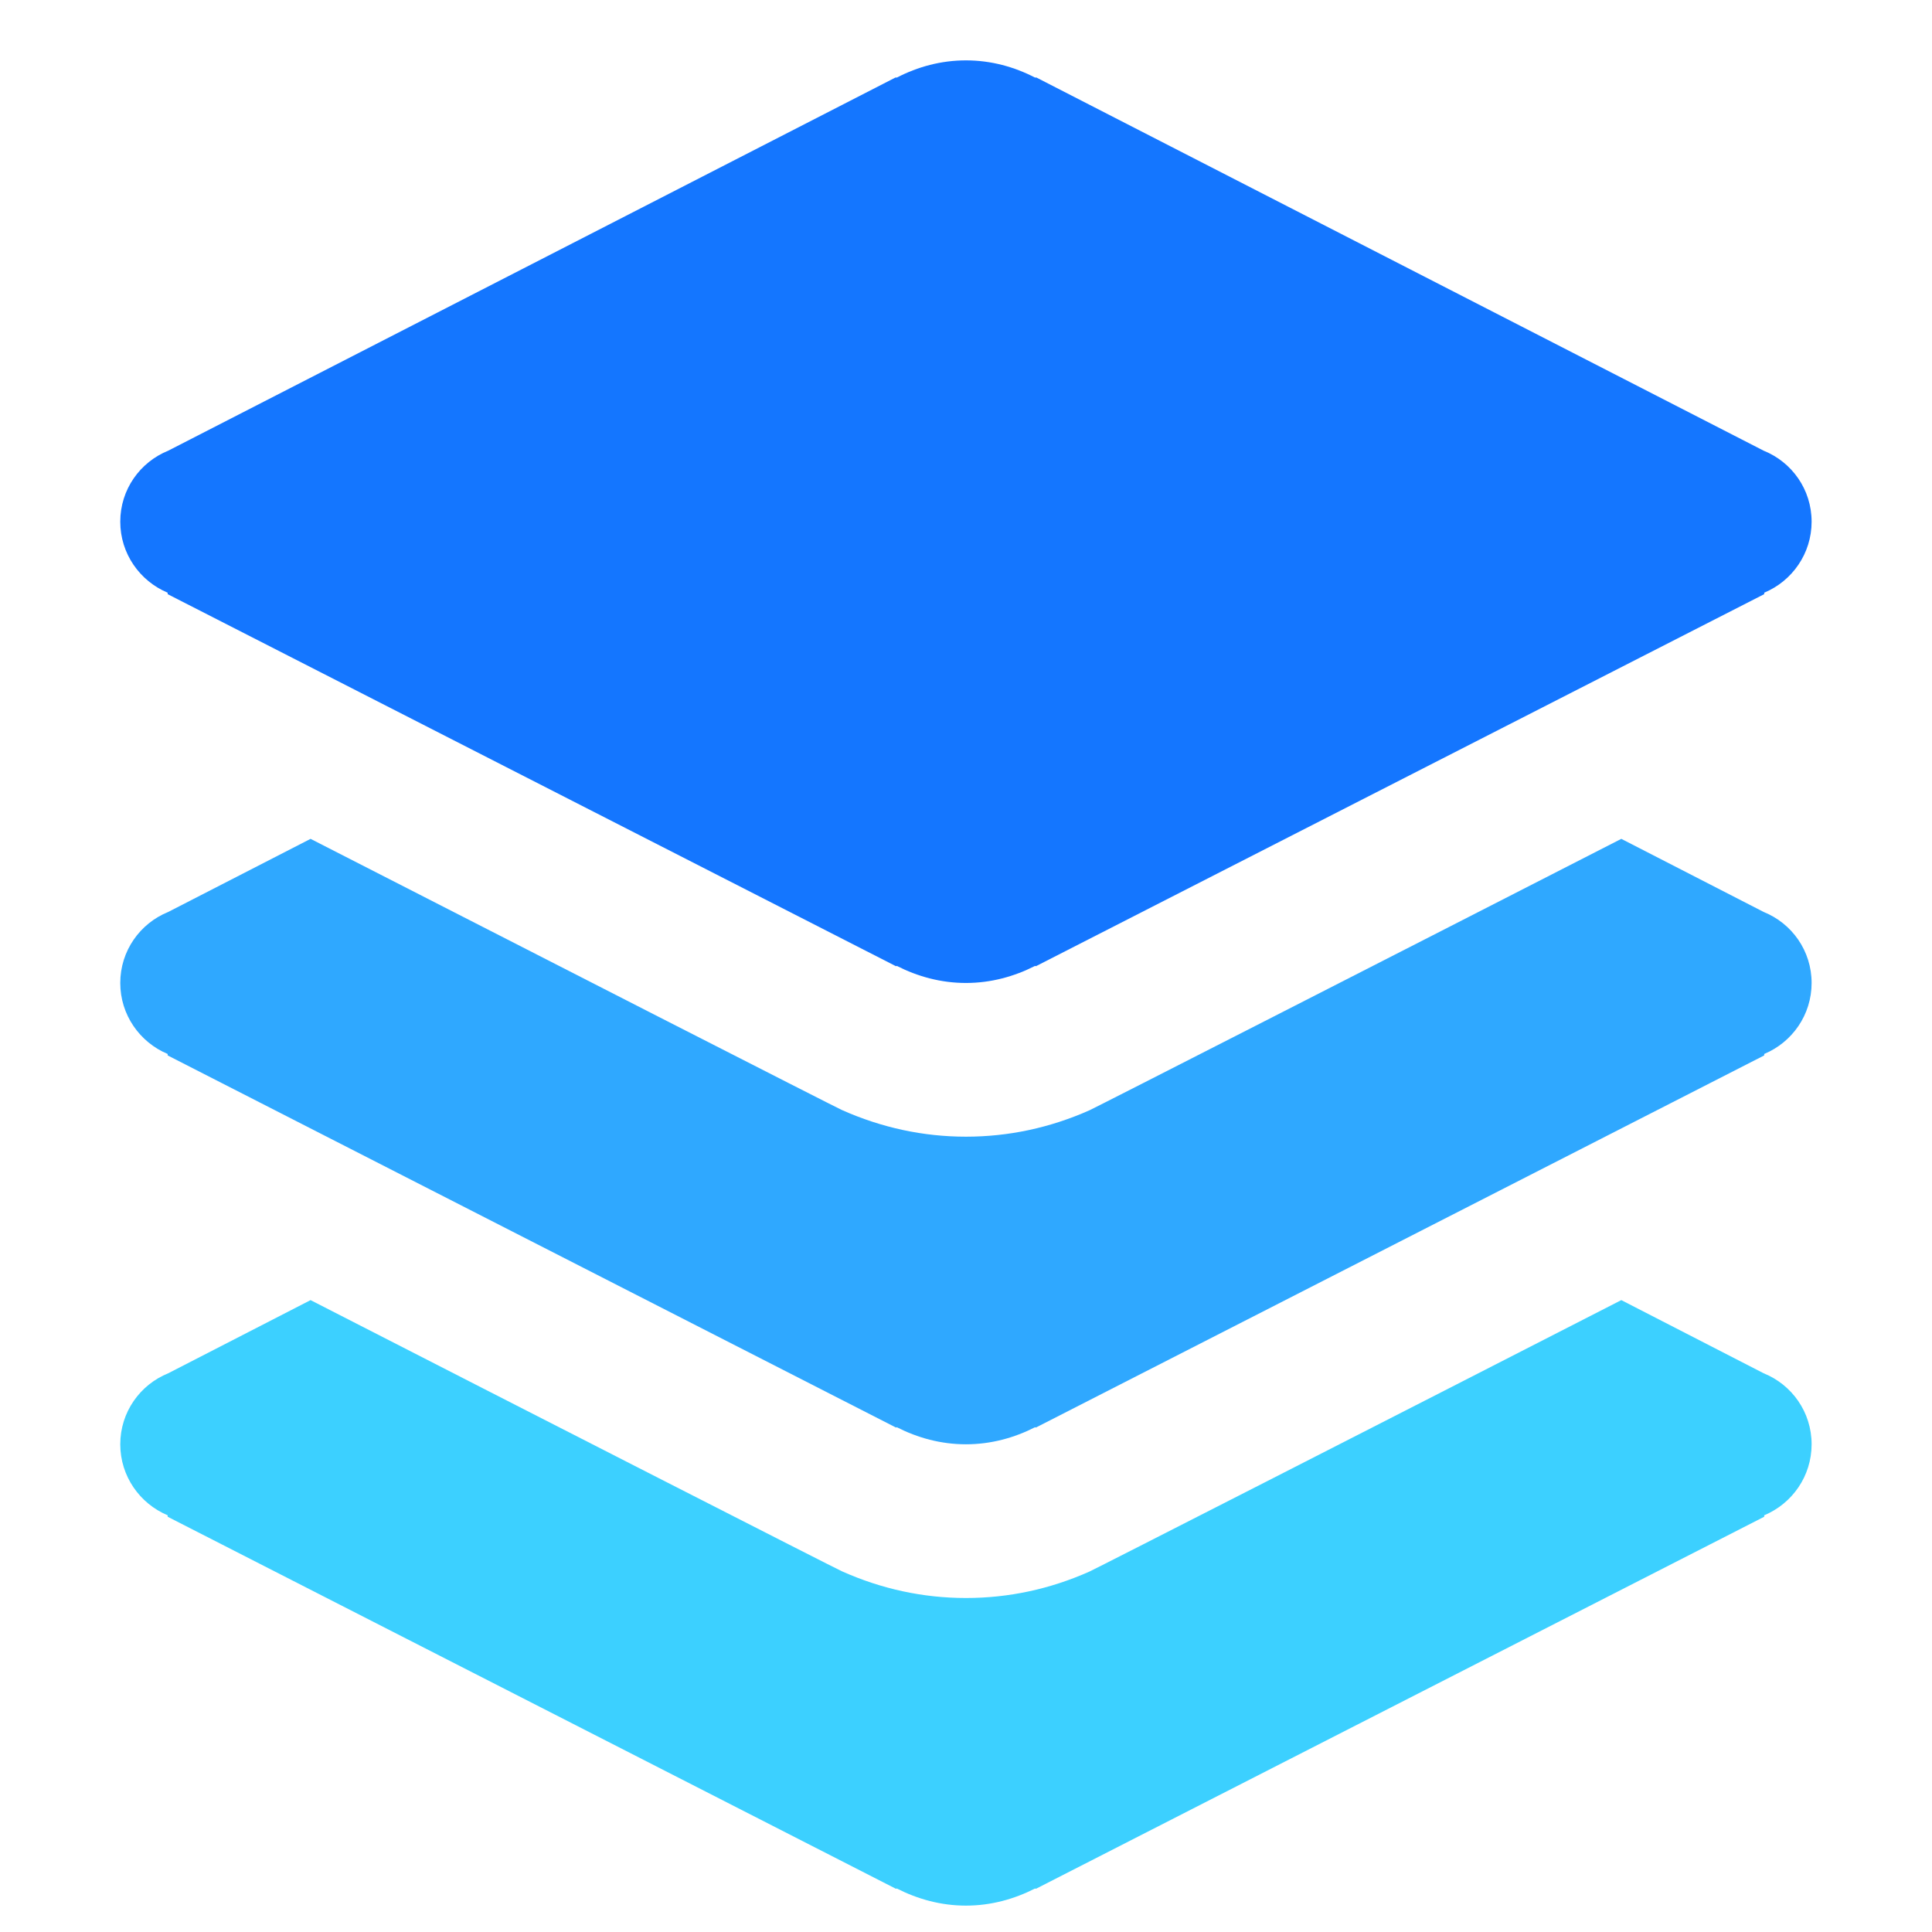
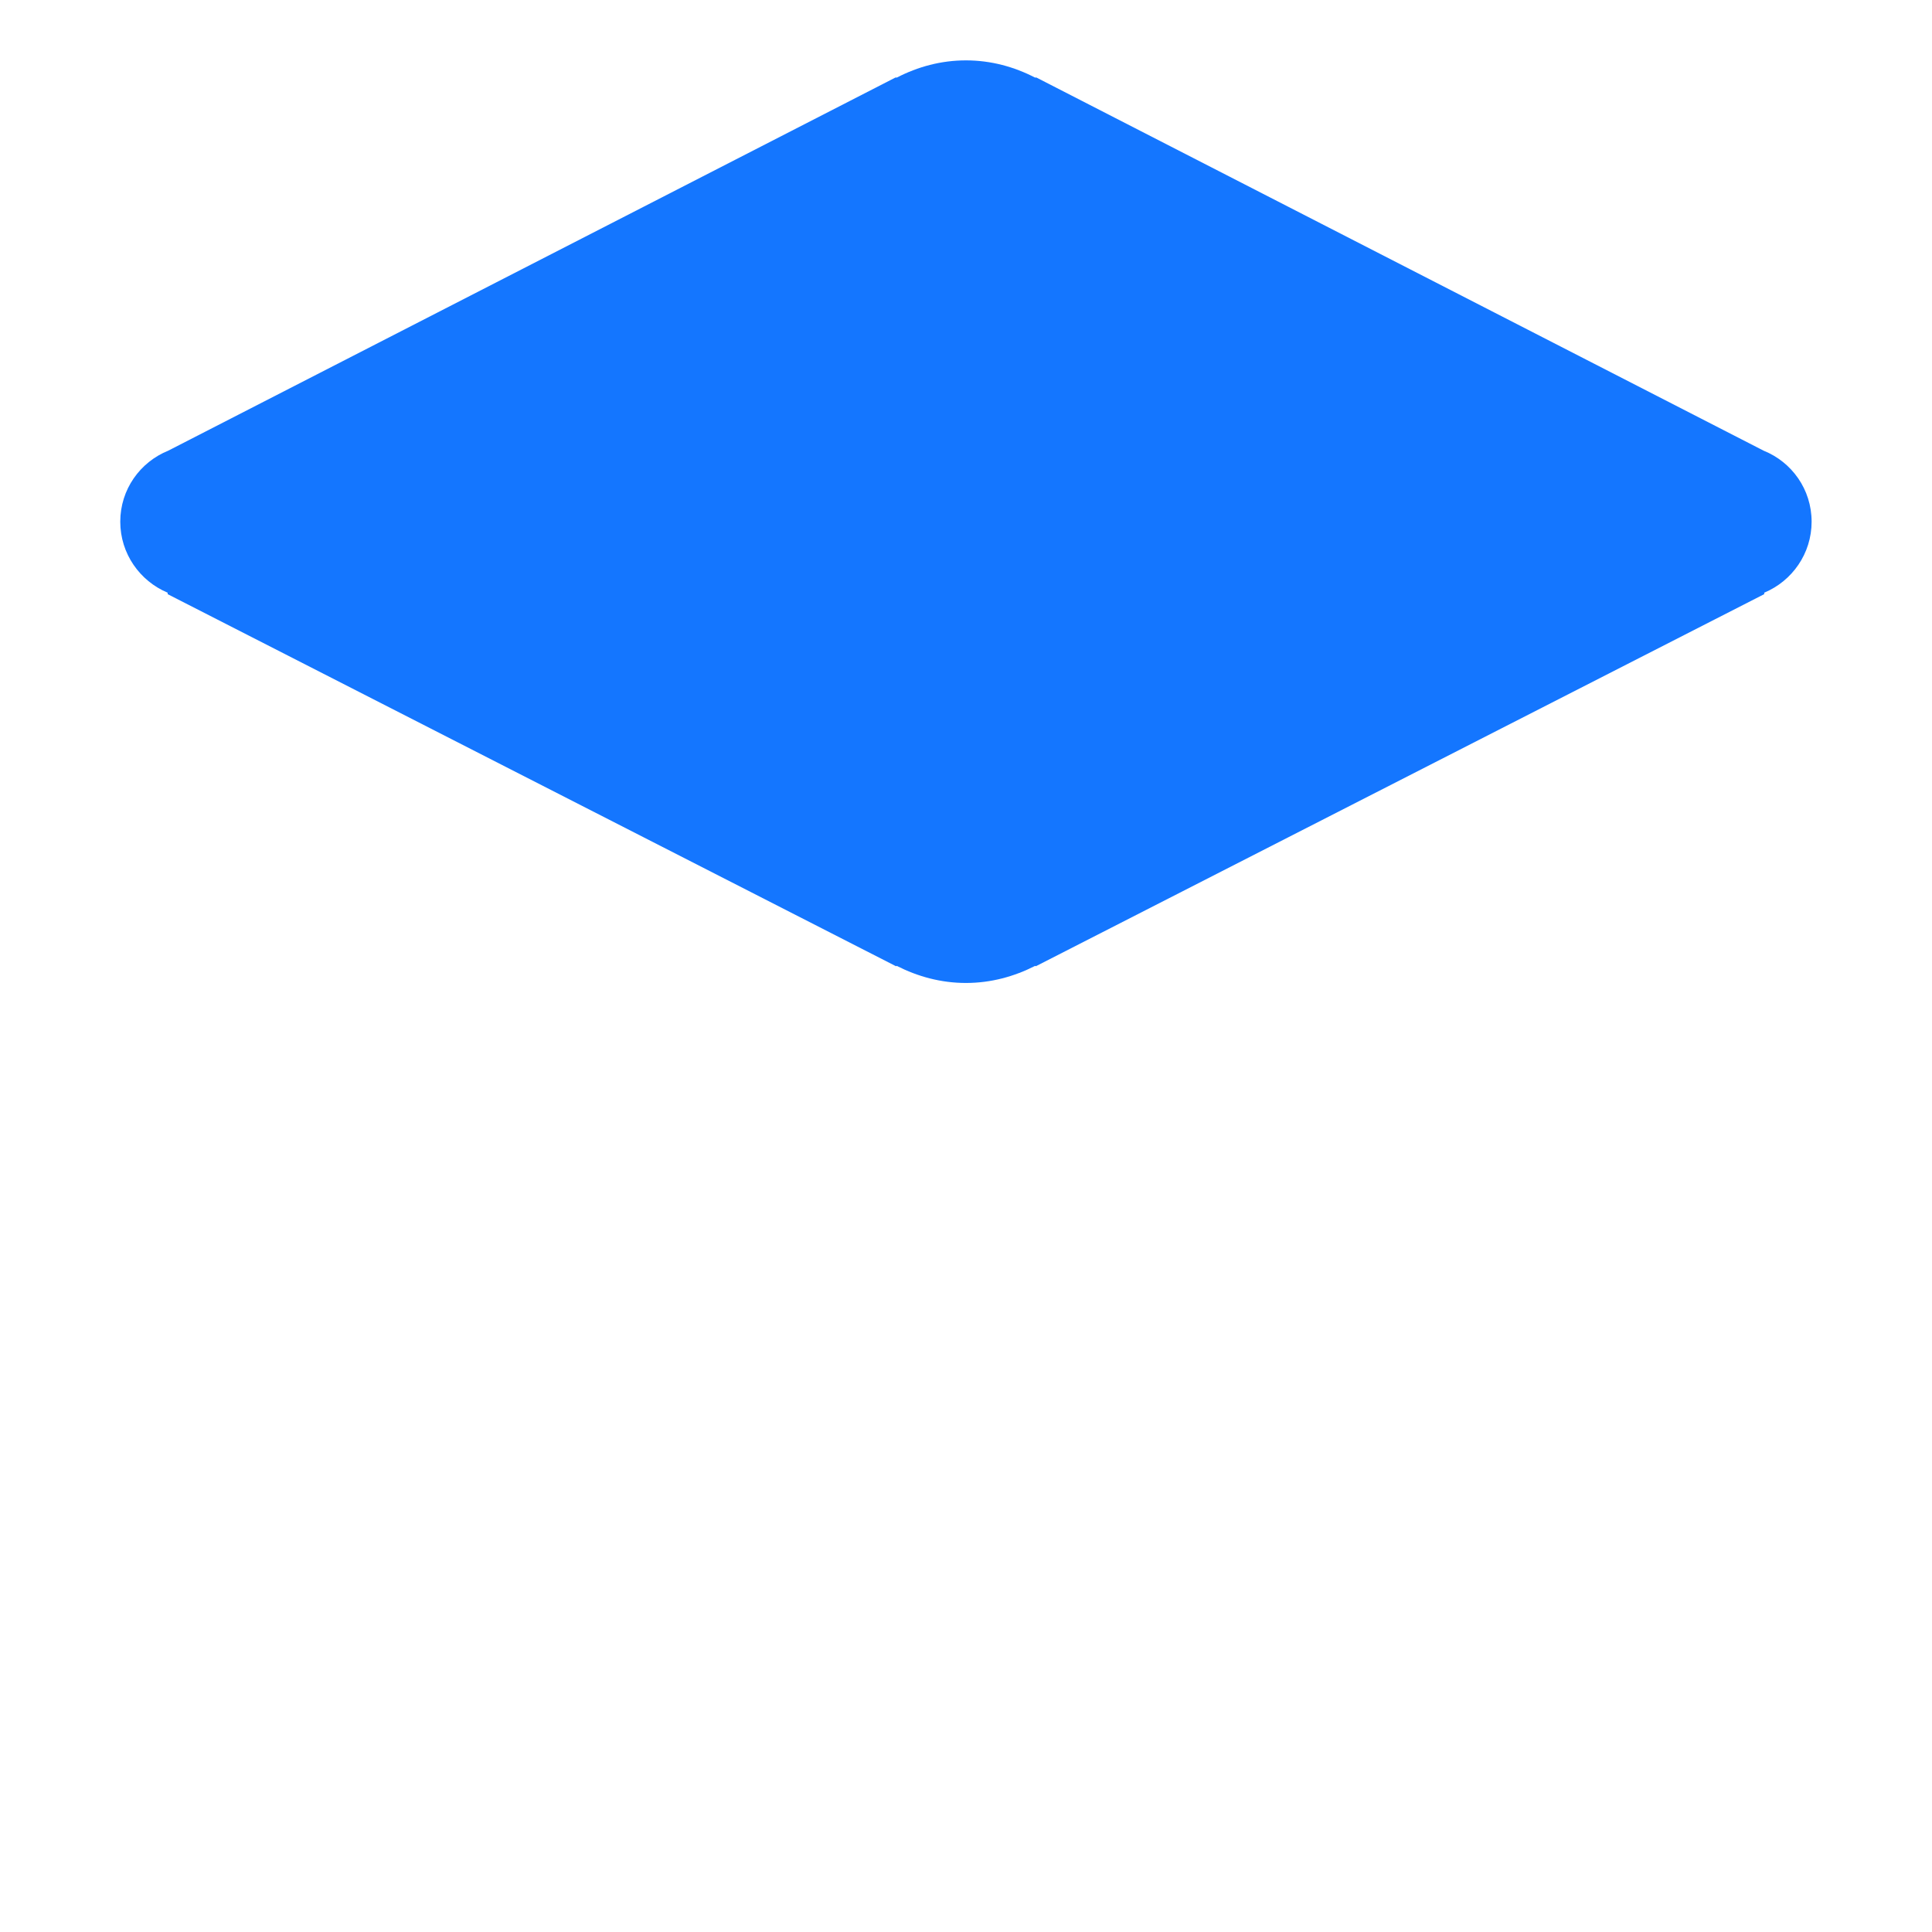
<svg xmlns="http://www.w3.org/2000/svg" width="32" height="32" viewBox="0 0 32 32" fill="none">
  <path d="M30.006 8.641C30.006 8.106 29.678 7.653 29.212 7.465L17.166 1.284H17.142C16.799 1.107 16.414 1 15.999 1C15.584 1 15.199 1.107 14.856 1.284H14.832L2.786 7.465C2.321 7.653 1.992 8.106 1.992 8.641C1.992 9.169 2.315 9.623 2.777 9.817V9.841L14.841 16.004L14.853 15.998C15.199 16.174 15.584 16.281 15.999 16.281C16.414 16.281 16.799 16.174 17.145 15.998L17.157 16.004L29.221 9.841V9.817C29.684 9.623 30.006 9.169 30.006 8.641Z" fill="#1476FF" />
-   <path d="M29.212 15.105L26.854 13.894C23.153 15.789 18.106 18.365 18.047 18.389C17.39 18.681 16.703 18.827 15.999 18.827C15.292 18.827 14.602 18.678 13.946 18.386C13.889 18.365 8.845 15.789 5.144 13.894L2.786 15.105C2.321 15.293 1.992 15.747 1.992 16.281C1.992 16.81 2.315 17.263 2.777 17.457V17.481L14.841 23.645L14.853 23.639C15.199 23.815 15.584 23.922 15.999 23.922C16.414 23.922 16.799 23.815 17.145 23.639L17.157 23.645L29.221 17.481V17.457C29.684 17.263 30.006 16.81 30.006 16.281C30.006 15.747 29.678 15.293 29.212 15.105Z" fill="#2FA8FF" />
-   <path d="M29.212 22.746L26.854 21.534C23.153 23.43 18.106 26.005 18.047 26.029C17.39 26.322 16.703 26.468 15.999 26.468C15.292 26.468 14.602 26.319 13.946 26.026C13.889 26.005 8.845 23.43 5.144 21.534L2.786 22.746C2.321 22.934 1.992 23.388 1.992 23.922C1.992 24.45 2.315 24.904 2.777 25.098V25.122L14.841 31.285L14.853 31.279C15.199 31.455 15.584 31.563 15.999 31.563C16.414 31.563 16.799 31.455 17.145 31.279L17.157 31.285L29.221 25.122V25.098C29.684 24.904 30.006 24.45 30.006 23.922C30.006 23.388 29.678 22.934 29.212 22.746Z" fill="#3CD0FF" />
</svg>